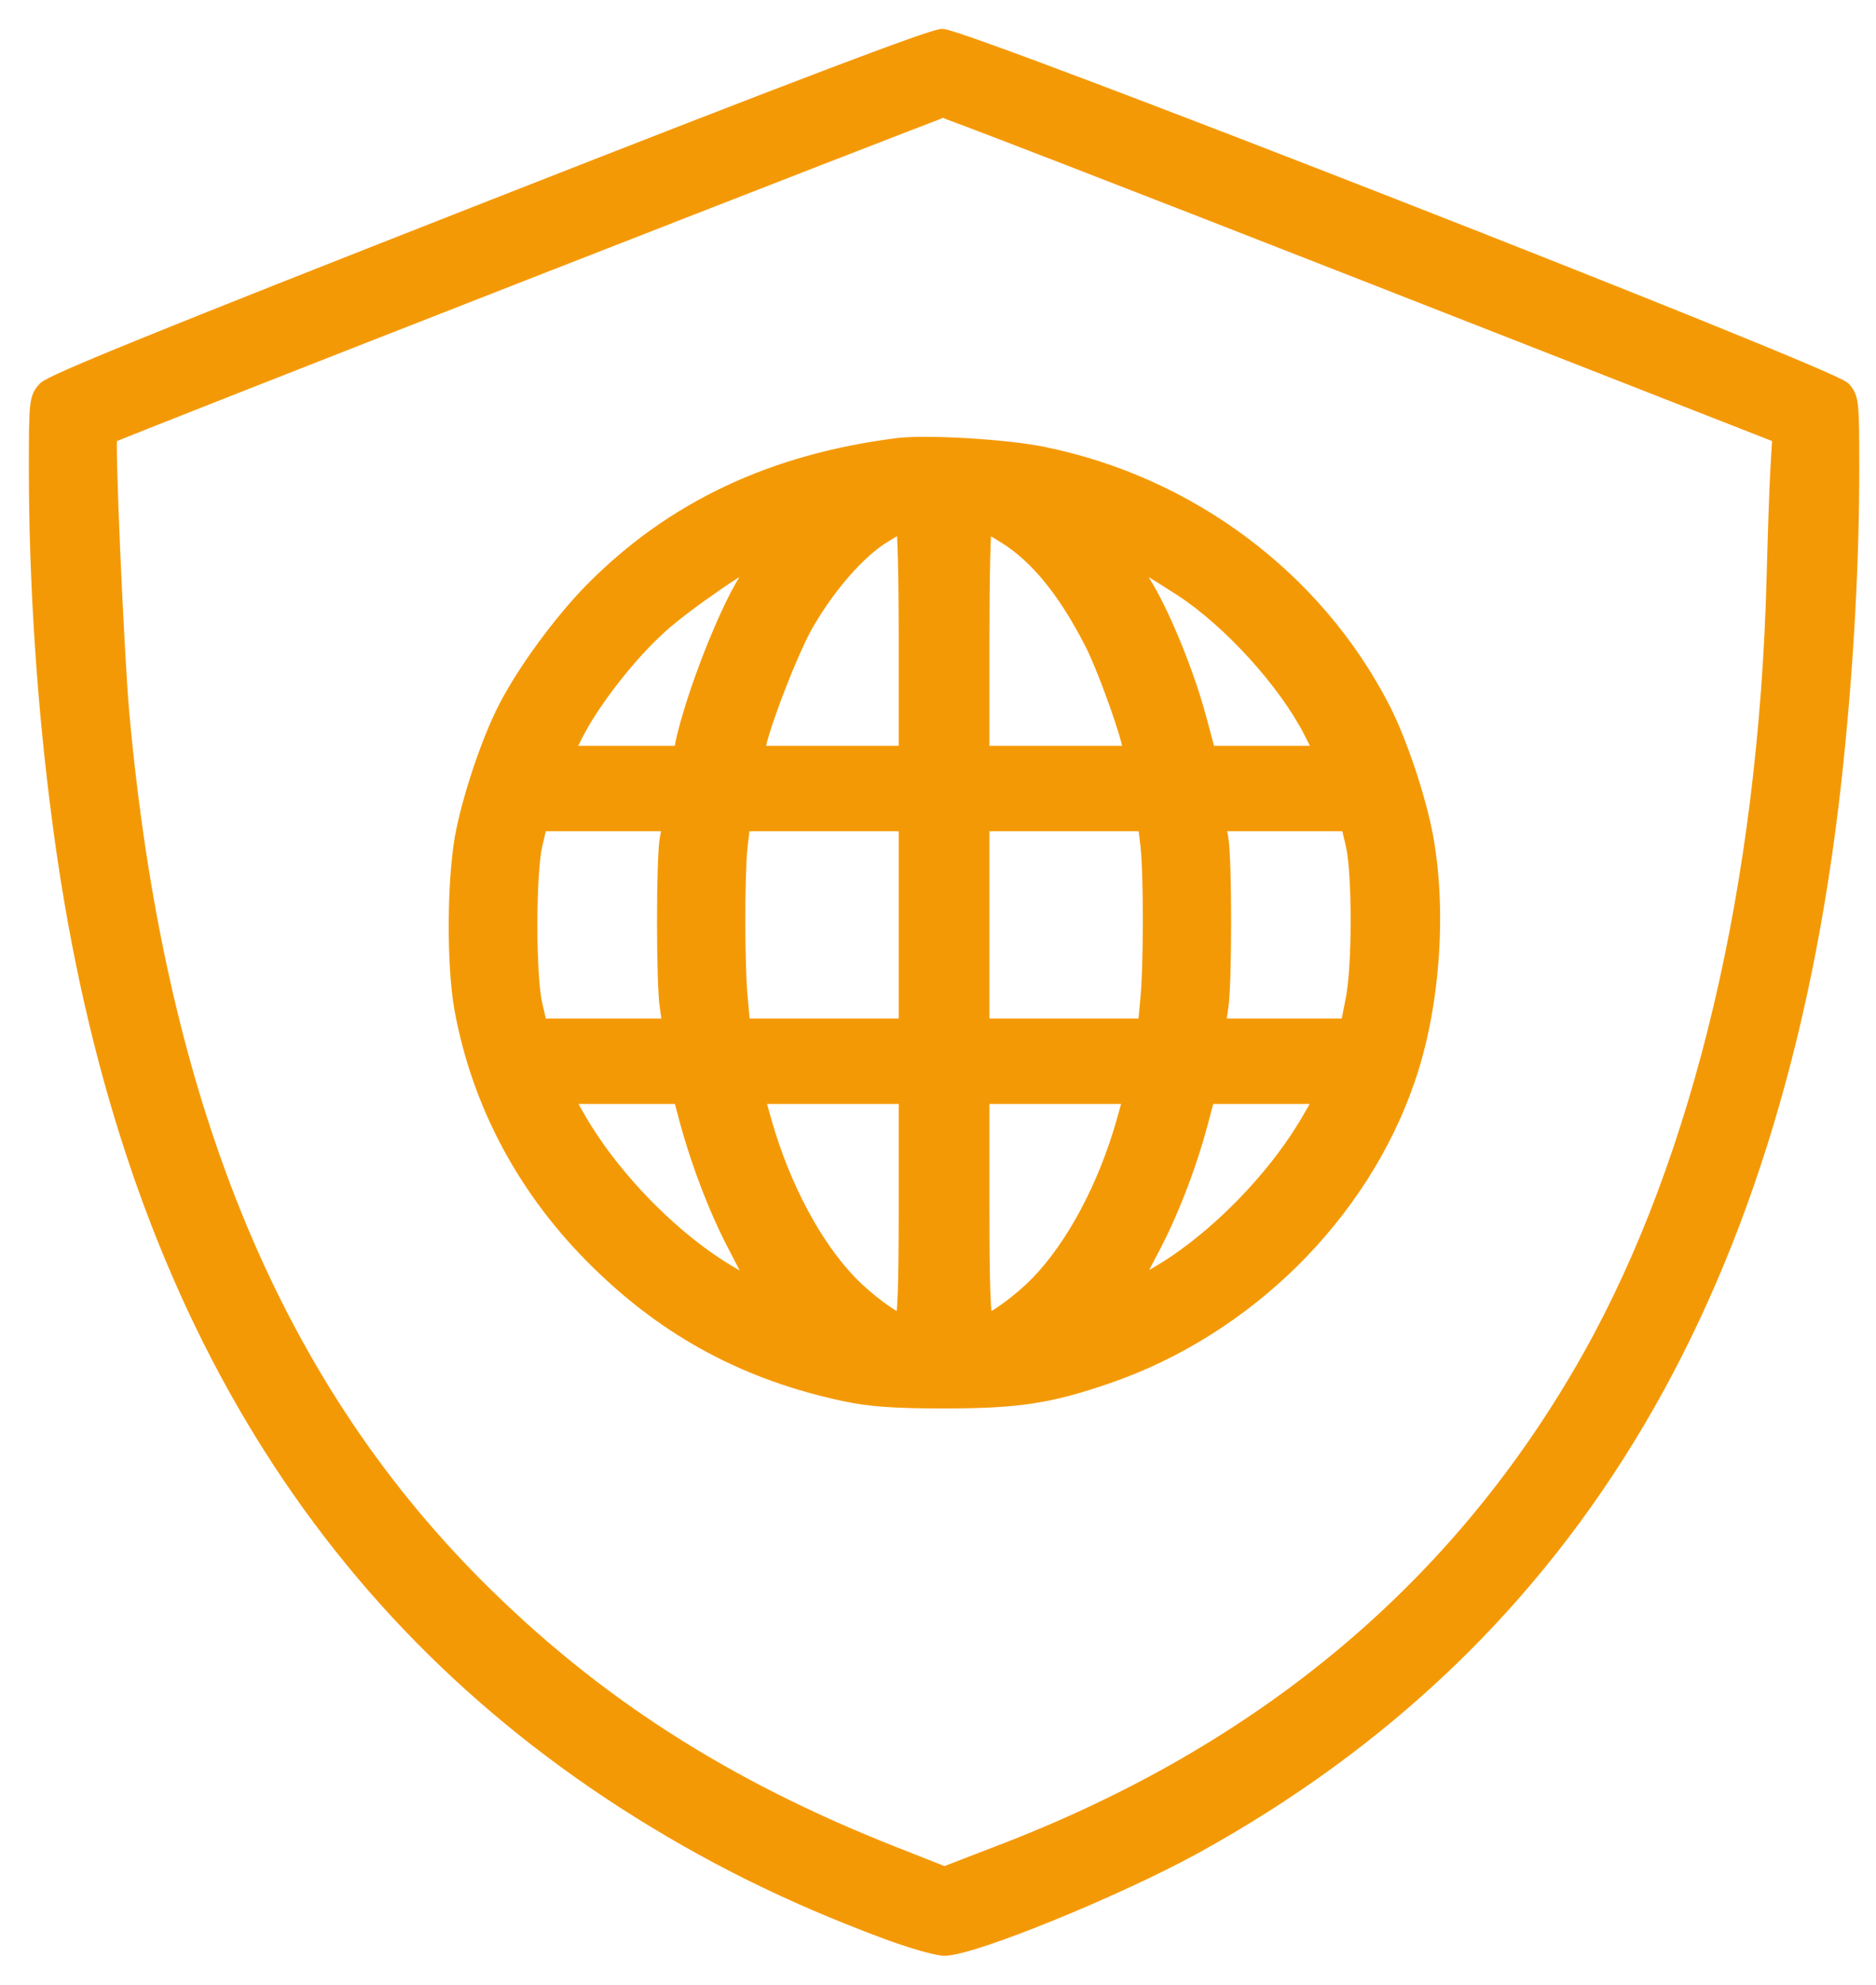
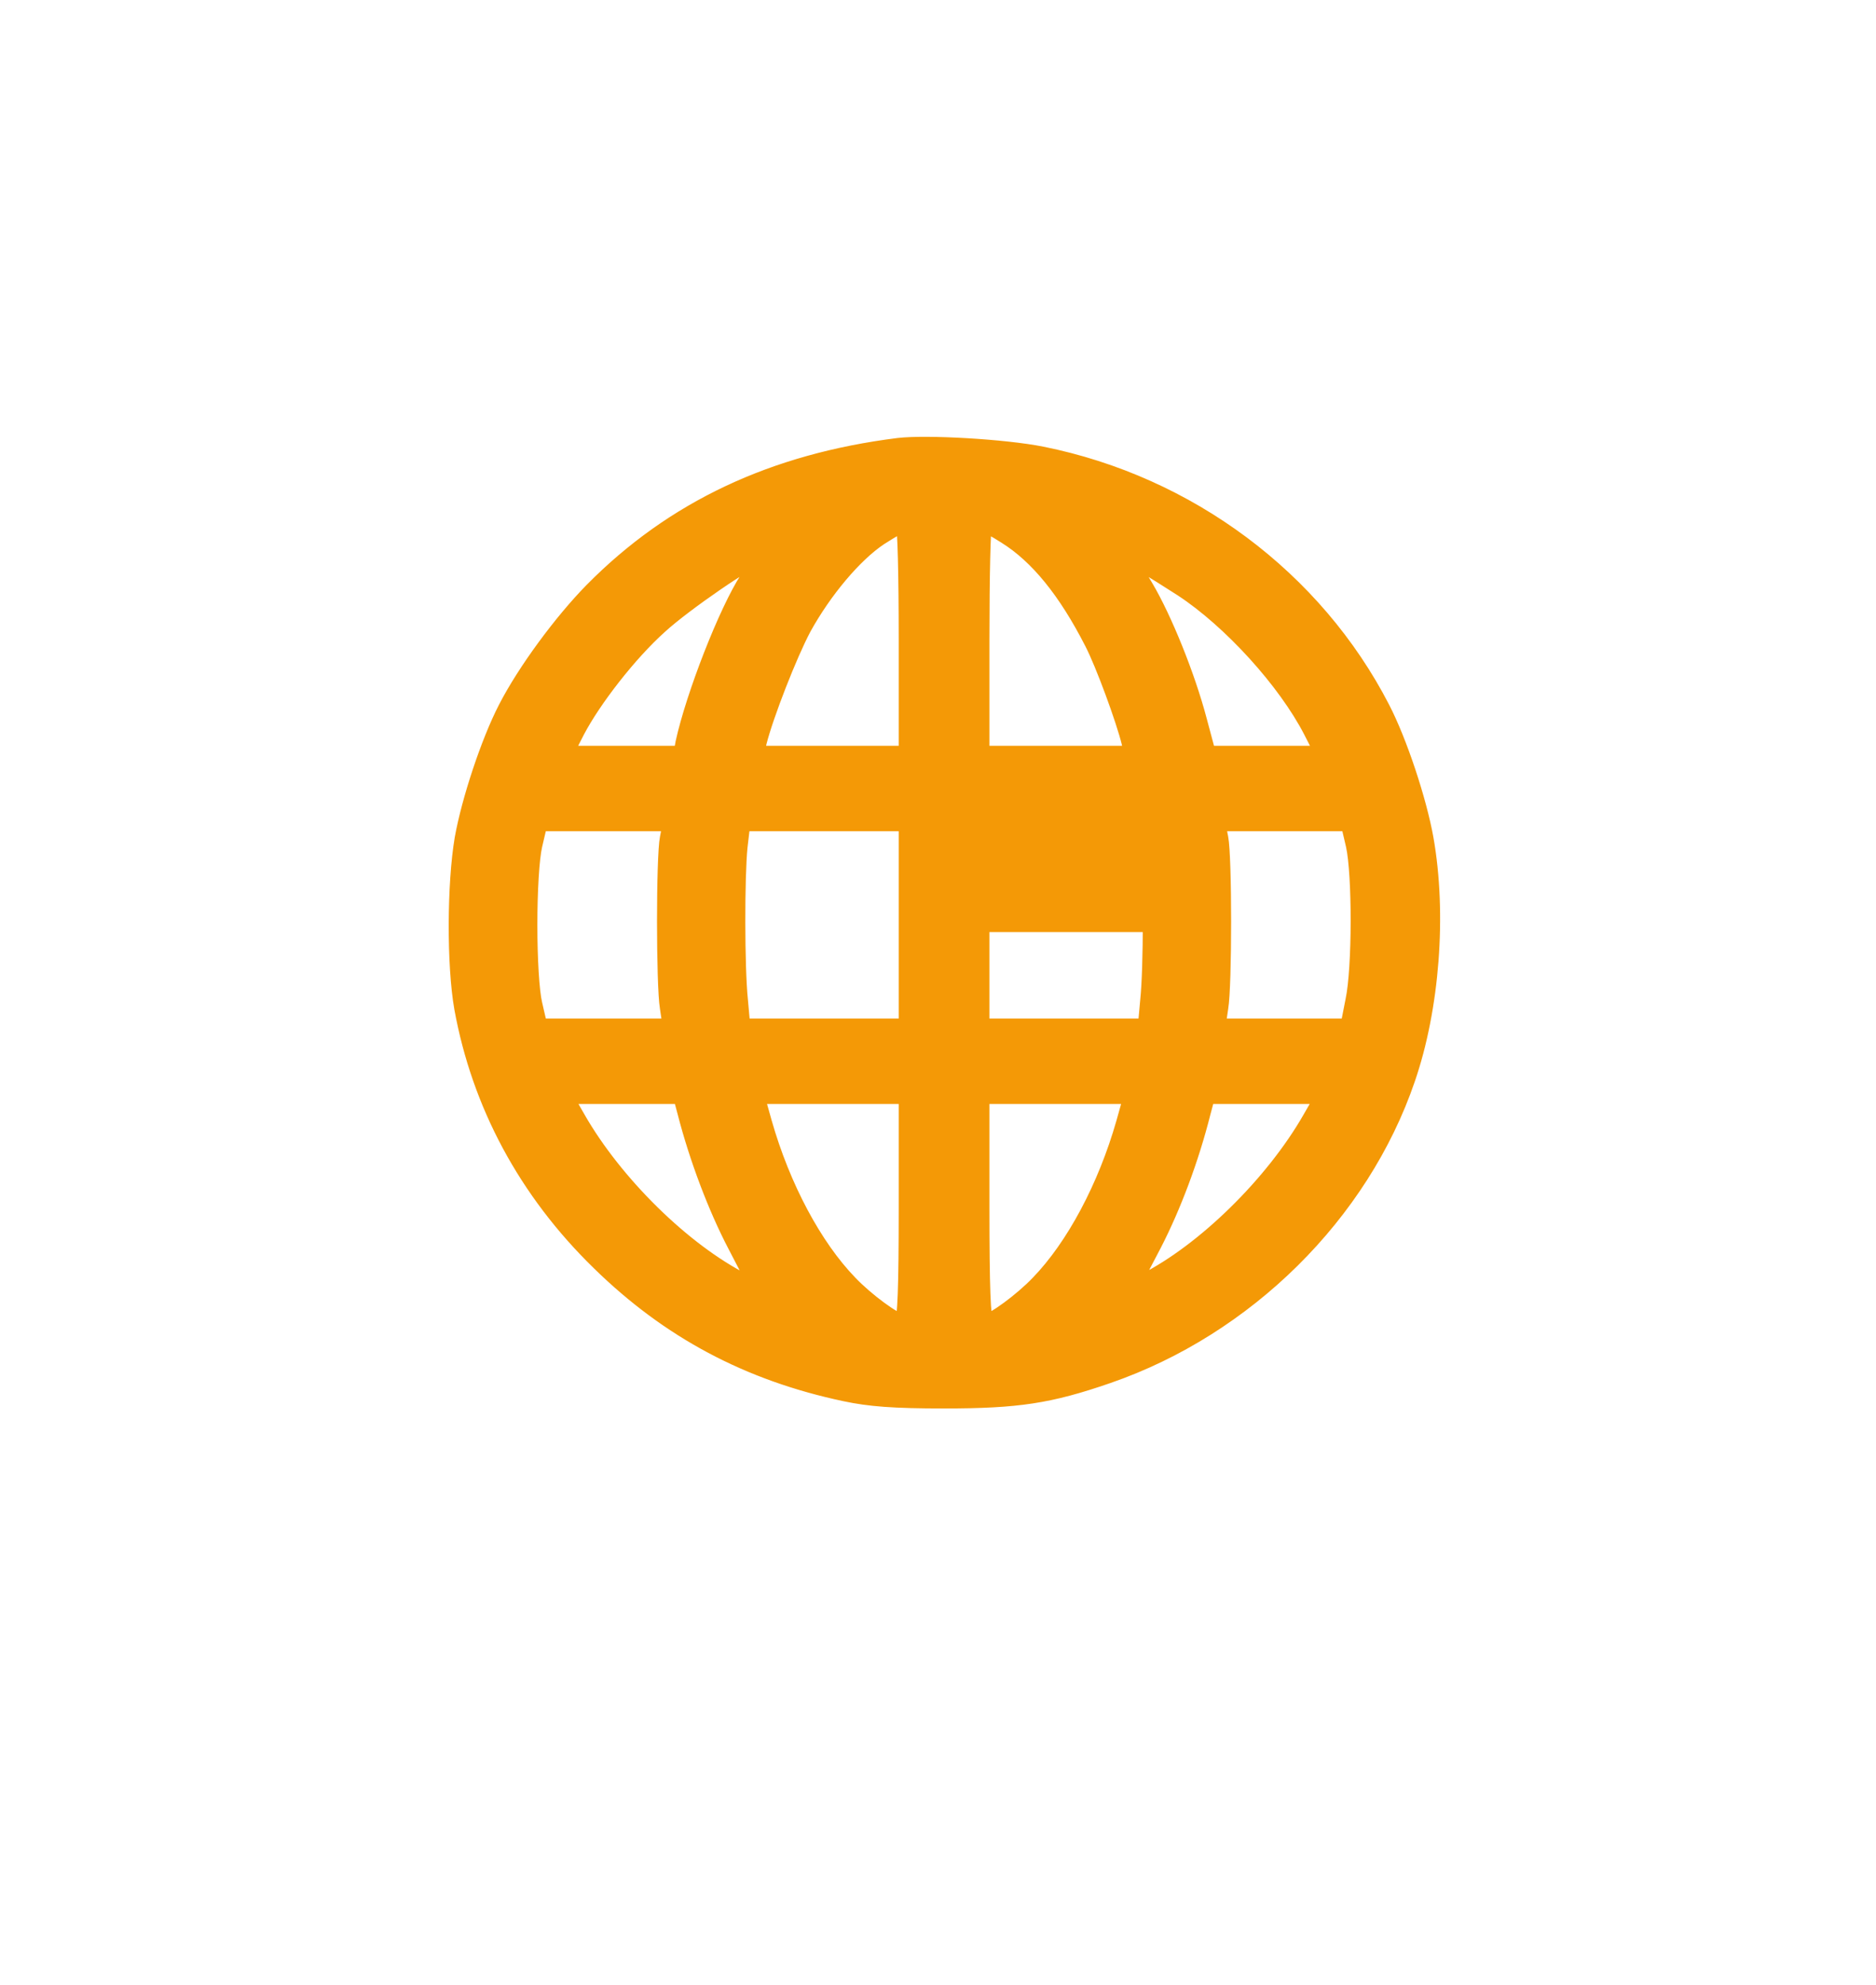
<svg xmlns="http://www.w3.org/2000/svg" width="52" height="55" viewBox="0 0 52 55" fill="none">
-   <path d="M13.584 5.761C4.405 9.363 1.423 10.574 1.243 10.771C1.011 11.03 1 11.113 1 12.976C1 16.122 1.222 19.538 1.645 22.726C3.274 35.23 8.424 44.183 17.285 49.907C19.59 51.387 21.854 52.516 24.582 53.53C25.248 53.778 25.967 53.985 26.179 53.985C26.951 53.985 30.937 52.36 33.126 51.16C43.638 45.363 49.422 35.571 50.903 21.06C51.188 18.306 51.336 15.501 51.336 13.027C51.336 11.113 51.326 11.03 51.103 10.771C50.755 10.388 26.729 0.99 26.115 1C25.819 1.01 22.076 2.428 13.584 5.761ZM37.8 7.573L49.327 12.086L49.274 12.976C49.242 13.473 49.2 14.829 49.168 15.998C48.946 24.486 47.159 32.073 44.071 37.579C40.497 43.945 35.04 48.531 27.68 51.336L26.179 51.915L24.762 51.356C20.088 49.514 16.46 47.185 13.214 43.935C7.493 38.2 4.342 30.417 3.379 19.704C3.231 17.954 2.977 12.168 3.052 12.086C3.126 12.013 26.02 3.07 26.136 3.06C26.21 3.06 31.456 5.088 37.8 7.573Z" fill="#F49906" stroke="#F49906" stroke-width="0.4" />
-   <path d="M24.899 12.334C21.431 12.769 18.65 14.073 16.408 16.34C15.562 17.199 14.536 18.586 14.007 19.621C13.531 20.542 12.992 22.167 12.802 23.233C12.59 24.486 12.58 26.732 12.791 27.933C13.278 30.603 14.568 33.015 16.598 34.992C18.533 36.886 20.733 38.056 23.419 38.625C24.106 38.77 24.762 38.822 26.168 38.822C28.209 38.822 29.098 38.687 30.715 38.128C34.554 36.803 37.748 33.646 39.027 29.899C39.704 27.933 39.905 25.324 39.535 23.233C39.344 22.167 38.805 20.542 38.329 19.621C36.468 16.009 32.957 13.39 28.886 12.572C27.85 12.365 25.692 12.241 24.899 12.334ZM25.111 17.706V20.863H23.049H20.987L21.05 20.573C21.24 19.818 21.896 18.141 22.287 17.406C22.858 16.371 23.694 15.377 24.392 14.911C24.698 14.715 24.984 14.549 25.026 14.549C25.079 14.549 25.111 15.967 25.111 17.706ZM27.871 14.87C28.748 15.418 29.531 16.381 30.261 17.809C30.567 18.399 31.139 19.962 31.287 20.573L31.35 20.863H29.288H27.226V17.706C27.226 15.967 27.258 14.549 27.3 14.549C27.331 14.549 27.596 14.694 27.871 14.87ZM20.712 16.019C20.119 16.93 19.21 19.269 18.924 20.573L18.872 20.863H17.285H15.699L16.006 20.263C16.461 19.393 17.455 18.11 18.301 17.354C18.977 16.733 20.87 15.439 20.965 15.522C20.987 15.543 20.87 15.77 20.712 16.019ZM32.756 16.329C34.099 17.209 35.622 18.886 36.331 20.263L36.637 20.863H35.072H33.497L33.253 19.952C32.926 18.71 32.281 17.126 31.773 16.267C31.54 15.884 31.35 15.543 31.35 15.512C31.35 15.45 31.921 15.791 32.756 16.329ZM18.491 23.213C18.385 23.73 18.385 27.301 18.491 27.922L18.565 28.419H16.767H14.97L14.832 27.819C14.748 27.467 14.695 26.577 14.695 25.624C14.695 24.672 14.748 23.782 14.832 23.42L14.97 22.83H16.767H18.565L18.491 23.213ZM25.111 25.624V28.419H22.848H20.595L20.532 27.715C20.437 26.815 20.437 24.279 20.521 23.461L20.595 22.83H22.848H25.111V25.624ZM31.815 23.461C31.9 24.279 31.9 26.815 31.805 27.715L31.741 28.419H29.489H27.226V25.624V22.83H29.489H31.741L31.815 23.461ZM37.505 23.42C37.684 24.217 37.684 26.825 37.494 27.715L37.356 28.419H35.559H33.772L33.846 27.922C33.951 27.311 33.951 23.741 33.846 23.213L33.772 22.83H35.569H37.367L37.505 23.42ZM18.977 30.82C19.305 32.094 19.823 33.46 20.363 34.495L20.965 35.654L20.627 35.489C18.967 34.65 17.063 32.787 16.027 30.976L15.689 30.386H17.275H18.861L18.977 30.82ZM25.111 33.491C25.111 35.623 25.079 36.596 24.994 36.596C24.815 36.596 24.032 36.027 23.567 35.54C22.583 34.526 21.706 32.88 21.198 31.1L20.997 30.386H23.059H25.111V33.491ZM31.139 31.1C30.631 32.88 29.753 34.526 28.77 35.54C28.304 36.027 27.522 36.596 27.342 36.596C27.258 36.596 27.226 35.623 27.226 33.491V30.386H29.277H31.339L31.139 31.1ZM36.309 30.976C35.273 32.787 33.37 34.65 31.709 35.489L31.382 35.654L31.995 34.485C32.534 33.439 33.031 32.125 33.359 30.82L33.475 30.386H35.062H36.648L36.309 30.976Z" fill="#F49906" stroke="#F49906" stroke-width="0.4" />
+   <path d="M24.899 12.334C21.431 12.769 18.65 14.073 16.408 16.34C15.562 17.199 14.536 18.586 14.007 19.621C13.531 20.542 12.992 22.167 12.802 23.233C12.59 24.486 12.58 26.732 12.791 27.933C13.278 30.603 14.568 33.015 16.598 34.992C18.533 36.886 20.733 38.056 23.419 38.625C24.106 38.77 24.762 38.822 26.168 38.822C28.209 38.822 29.098 38.687 30.715 38.128C34.554 36.803 37.748 33.646 39.027 29.899C39.704 27.933 39.905 25.324 39.535 23.233C39.344 22.167 38.805 20.542 38.329 19.621C36.468 16.009 32.957 13.39 28.886 12.572C27.85 12.365 25.692 12.241 24.899 12.334ZM25.111 17.706V20.863H23.049H20.987L21.05 20.573C21.24 19.818 21.896 18.141 22.287 17.406C22.858 16.371 23.694 15.377 24.392 14.911C24.698 14.715 24.984 14.549 25.026 14.549C25.079 14.549 25.111 15.967 25.111 17.706ZM27.871 14.87C28.748 15.418 29.531 16.381 30.261 17.809C30.567 18.399 31.139 19.962 31.287 20.573L31.35 20.863H29.288H27.226V17.706C27.226 15.967 27.258 14.549 27.3 14.549C27.331 14.549 27.596 14.694 27.871 14.87ZM20.712 16.019C20.119 16.93 19.21 19.269 18.924 20.573L18.872 20.863H17.285H15.699L16.006 20.263C16.461 19.393 17.455 18.11 18.301 17.354C18.977 16.733 20.87 15.439 20.965 15.522C20.987 15.543 20.87 15.77 20.712 16.019ZM32.756 16.329C34.099 17.209 35.622 18.886 36.331 20.263L36.637 20.863H35.072H33.497L33.253 19.952C32.926 18.71 32.281 17.126 31.773 16.267C31.54 15.884 31.35 15.543 31.35 15.512C31.35 15.45 31.921 15.791 32.756 16.329ZM18.491 23.213C18.385 23.73 18.385 27.301 18.491 27.922L18.565 28.419H16.767H14.97L14.832 27.819C14.748 27.467 14.695 26.577 14.695 25.624C14.695 24.672 14.748 23.782 14.832 23.42L14.97 22.83H16.767H18.565L18.491 23.213ZM25.111 25.624V28.419H22.848H20.595L20.532 27.715C20.437 26.815 20.437 24.279 20.521 23.461L20.595 22.83H22.848H25.111V25.624ZM31.815 23.461C31.9 24.279 31.9 26.815 31.805 27.715L31.741 28.419H29.489H27.226V25.624H29.489H31.741L31.815 23.461ZM37.505 23.42C37.684 24.217 37.684 26.825 37.494 27.715L37.356 28.419H35.559H33.772L33.846 27.922C33.951 27.311 33.951 23.741 33.846 23.213L33.772 22.83H35.569H37.367L37.505 23.42ZM18.977 30.82C19.305 32.094 19.823 33.46 20.363 34.495L20.965 35.654L20.627 35.489C18.967 34.65 17.063 32.787 16.027 30.976L15.689 30.386H17.275H18.861L18.977 30.82ZM25.111 33.491C25.111 35.623 25.079 36.596 24.994 36.596C24.815 36.596 24.032 36.027 23.567 35.54C22.583 34.526 21.706 32.88 21.198 31.1L20.997 30.386H23.059H25.111V33.491ZM31.139 31.1C30.631 32.88 29.753 34.526 28.77 35.54C28.304 36.027 27.522 36.596 27.342 36.596C27.258 36.596 27.226 35.623 27.226 33.491V30.386H29.277H31.339L31.139 31.1ZM36.309 30.976C35.273 32.787 33.37 34.65 31.709 35.489L31.382 35.654L31.995 34.485C32.534 33.439 33.031 32.125 33.359 30.82L33.475 30.386H35.062H36.648L36.309 30.976Z" fill="#F49906" stroke="#F49906" stroke-width="0.4" />
</svg>